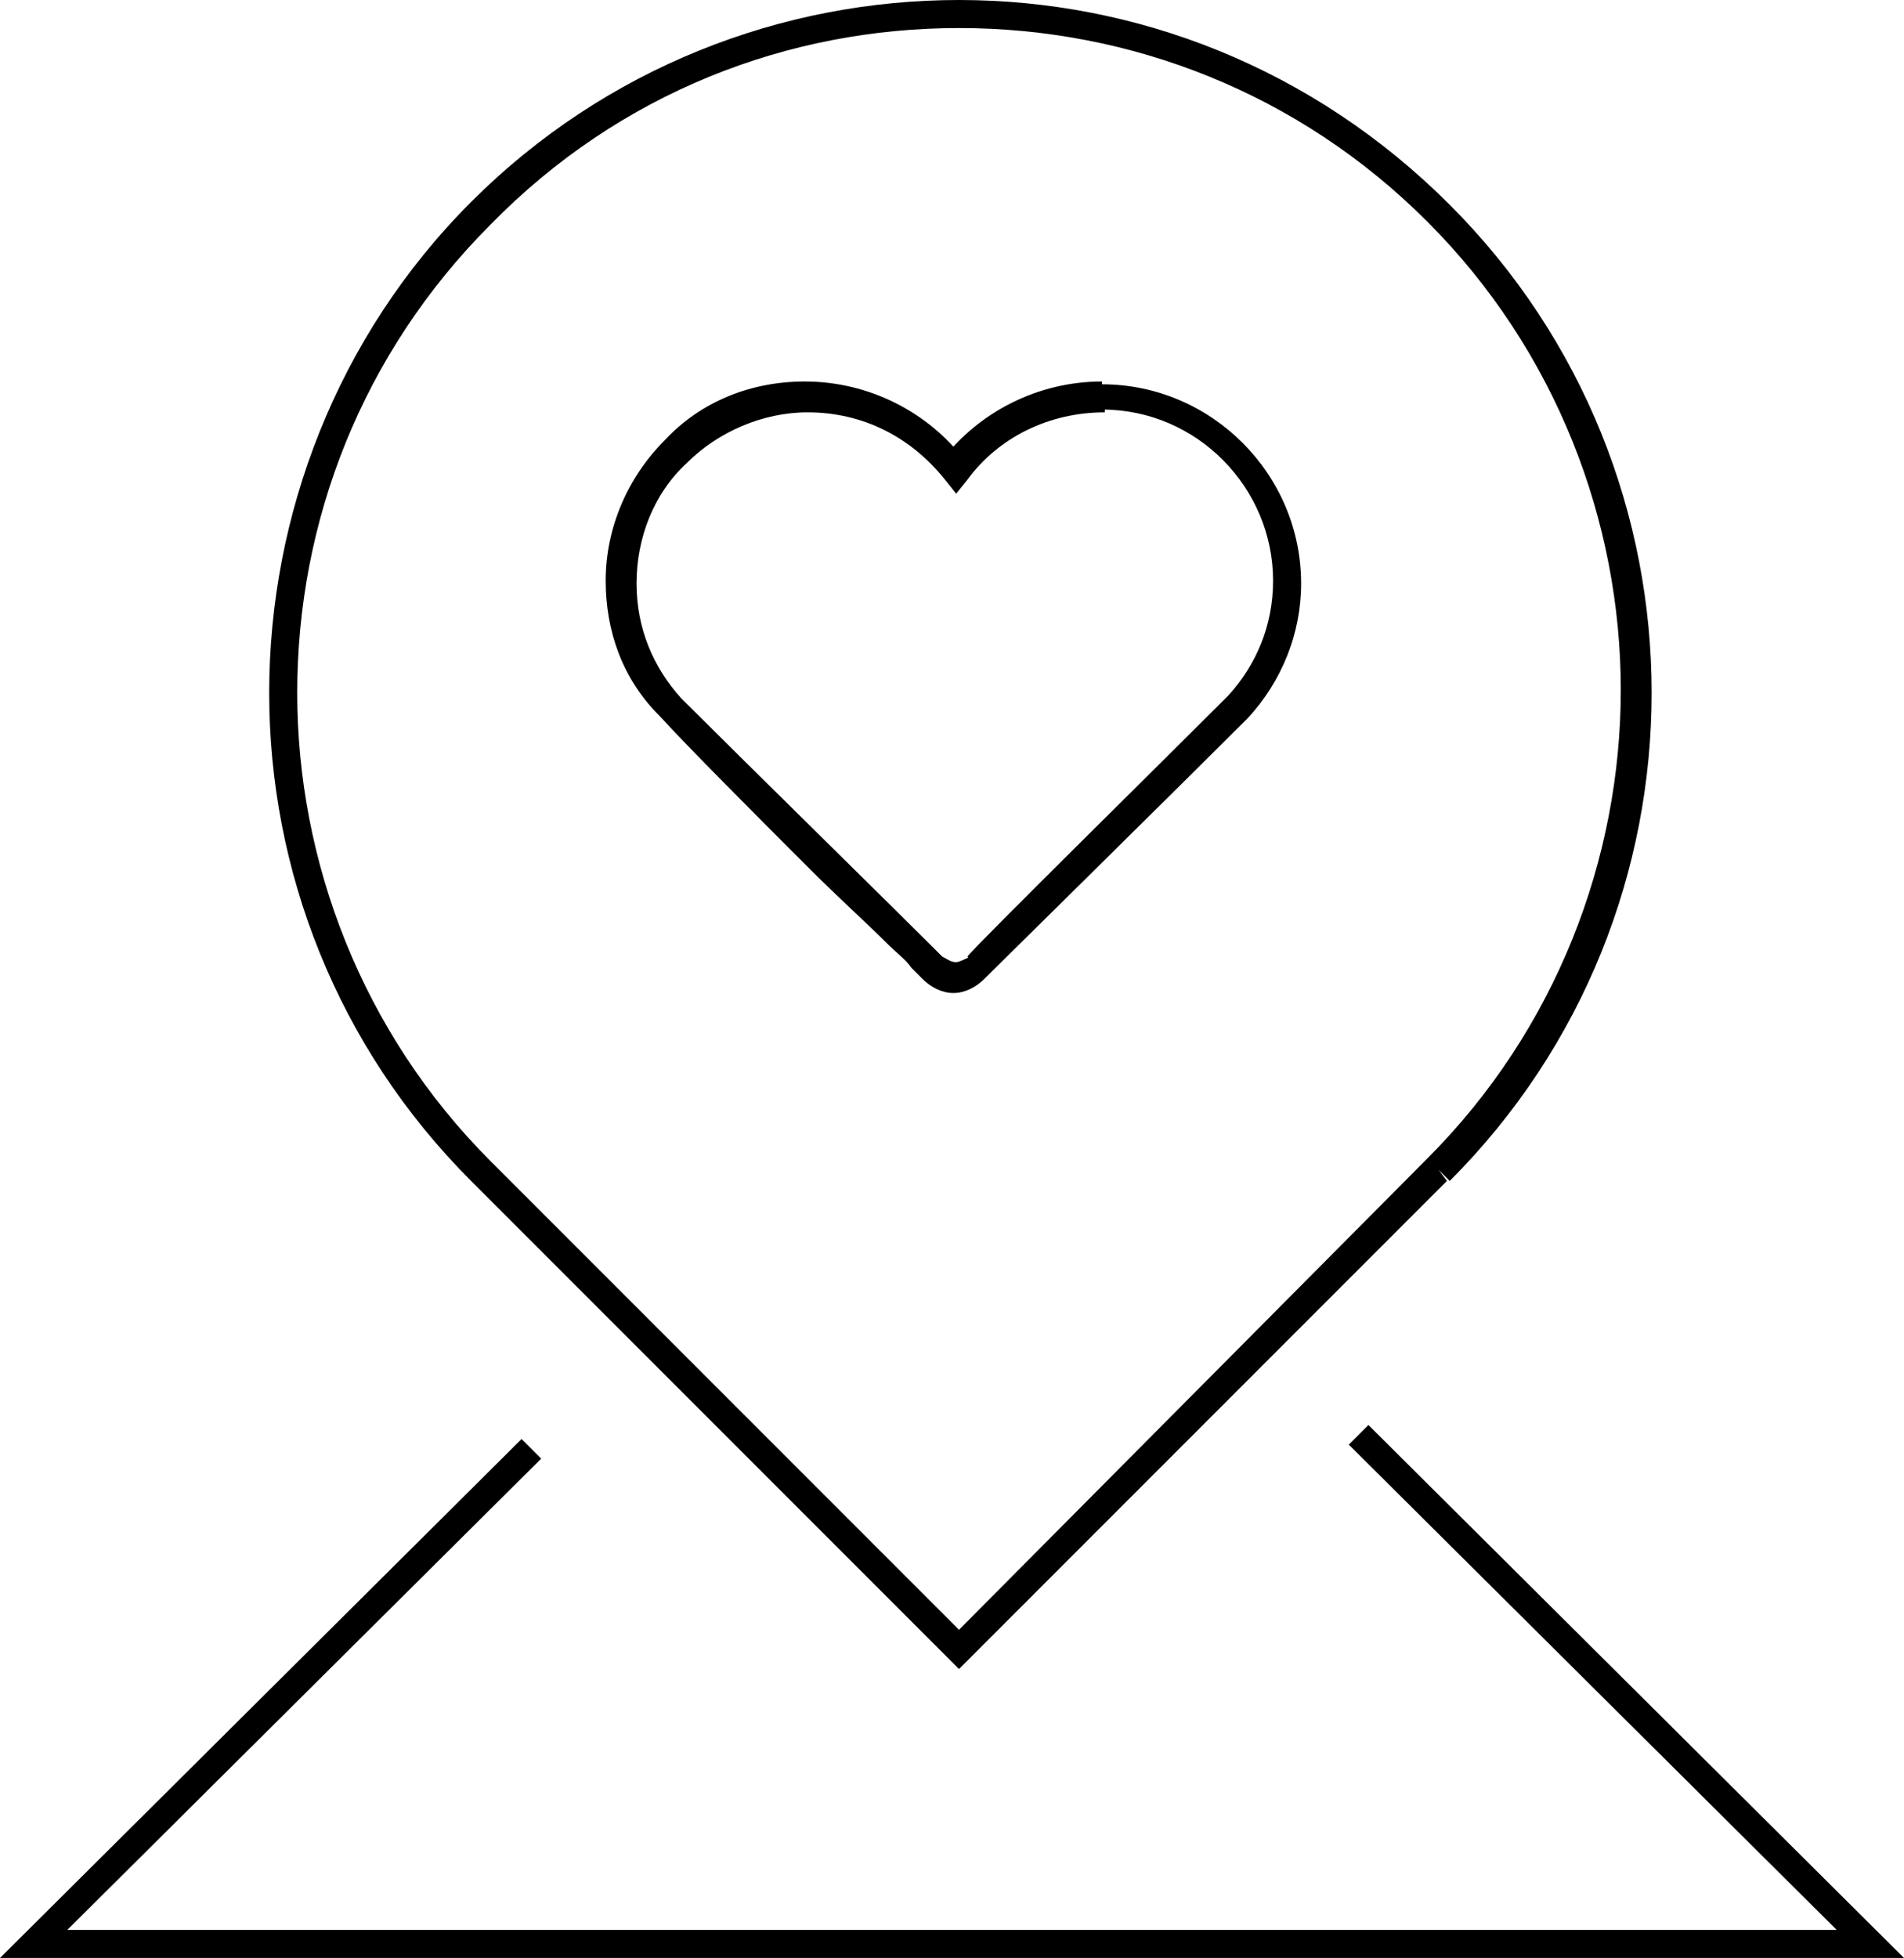
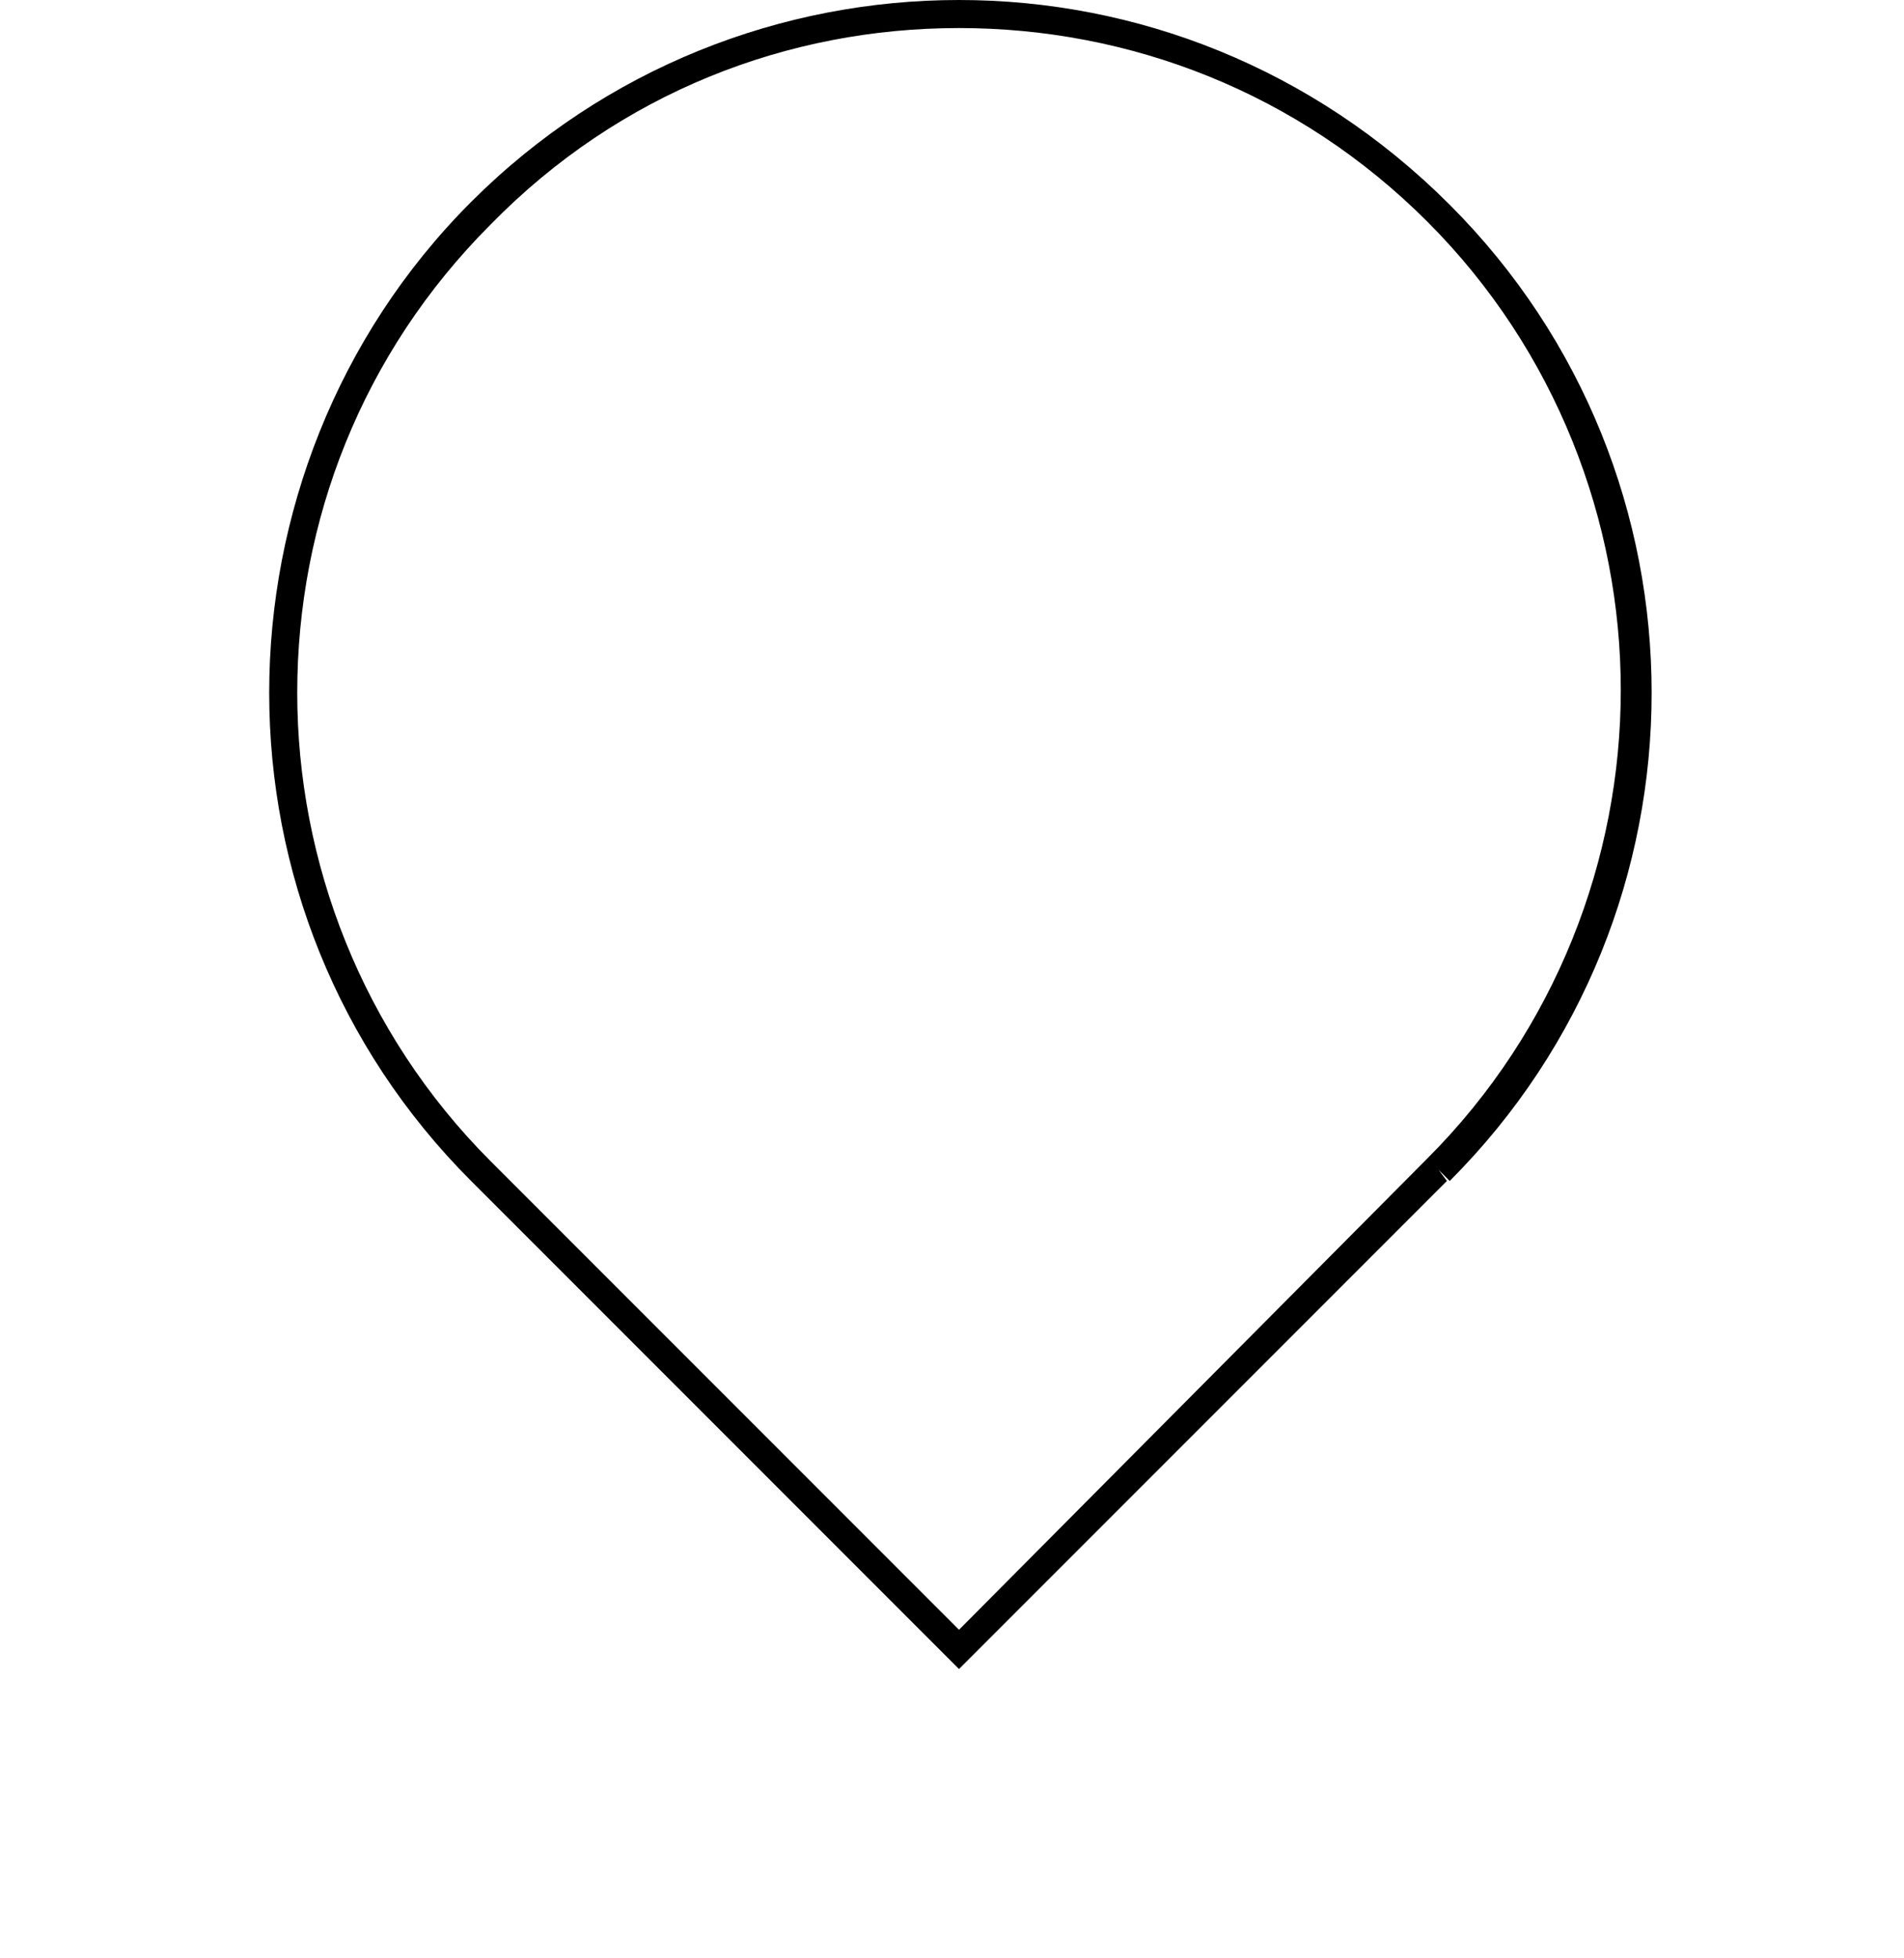
<svg xmlns="http://www.w3.org/2000/svg" version="1.1" id="Слой_1" x="0px" y="0px" viewBox="0 0 67.9 69.8" style="enable-background:new 0 0 67.9 69.8;" xml:space="preserve">
  <g>
-     <polygon points="18.6,51.3 0,69.8 67.9,69.8 48.8,50.8 48.1,51.5 65.5,68.8 2.4,68.8 19.3,52 18.6,51.3  " />
-     <path d="M39.3,14.1v-0.5c-2.3,0-4.4,1.1-5.7,2.8l0.4,0.3l0.4-0.3c-1.3-1.7-3.4-2.8-5.7-2.8c-1.9,0-3.7,0.7-5,2.1   c-1.3,1.3-2.1,3.1-2.1,5c0,1.8,0.6,3.5,1.9,4.8c1.1,1.2,3.4,3.5,5.4,5.5c1,1,2,1.9,2.7,2.6c0.4,0.4,0.7,0.6,0.9,0.9   c0.2,0.2,0.4,0.4,0.4,0.4l0,0l0,0c0.3,0.3,0.7,0.5,1.1,0.5c0.4,0,0.8-0.2,1.1-0.5l0,0l0,0c0.3-0.3,7.1-7,9.4-9.3l0,0   c1.2-1.3,1.9-3,1.9-4.8v0v0c0-3.9-3.2-7.1-7.1-7.1V14.1v0.5c3.4,0,6.1,2.8,6.1,6.1v0c0,1.6-0.6,3-1.6,4.1l0,0   c-2.3,2.3-9.1,9-9.3,9.3l0.4,0.4l-0.3-0.4c-0.2,0.1-0.4,0.2-0.5,0.2c-0.2,0-0.3-0.1-0.5-0.2l-0.3,0.4l0.4-0.3   c-0.1-0.1-0.2-0.2-0.4-0.4c-1.5-1.5-7-6.9-9-8.9c-1-1.1-1.6-2.5-1.6-4.1c0-1.6,0.6-3.2,1.8-4.3c1.1-1.1,2.7-1.8,4.3-1.8   c2,0,3.7,0.9,4.9,2.4l0.4,0.5l0.4-0.5c1.1-1.5,2.9-2.4,4.9-2.4V14.1z" />
    <path d="M51.3,41.7l-0.4-0.4L34.2,58.1L17.5,41.4c-4.6-4.6-6.9-10.7-6.9-16.7c0-6.1,2.3-12.1,6.9-16.7l0,0C22.1,3.3,28.1,1,34.2,1   c6.1,0,12.1,2.3,16.7,6.9l0,0c4.6,4.6,6.9,10.7,6.9,16.7c0,6-2.3,12.1-6.9,16.7l0,0L51.3,41.7l0.4,0.4l0,0   c4.8-4.8,7.2-11.1,7.2-17.4c0-6.3-2.4-12.6-7.2-17.4l0,0C46.8,2.4,40.5,0,34.2,0c-6.3,0-12.6,2.4-17.4,7.2l0,0   C12,12,9.6,18.4,9.6,24.7c0,6.3,2.4,12.6,7.2,17.4l17.4,17.4l17.4-17.4L51.3,41.7z" />
  </g>
</svg>